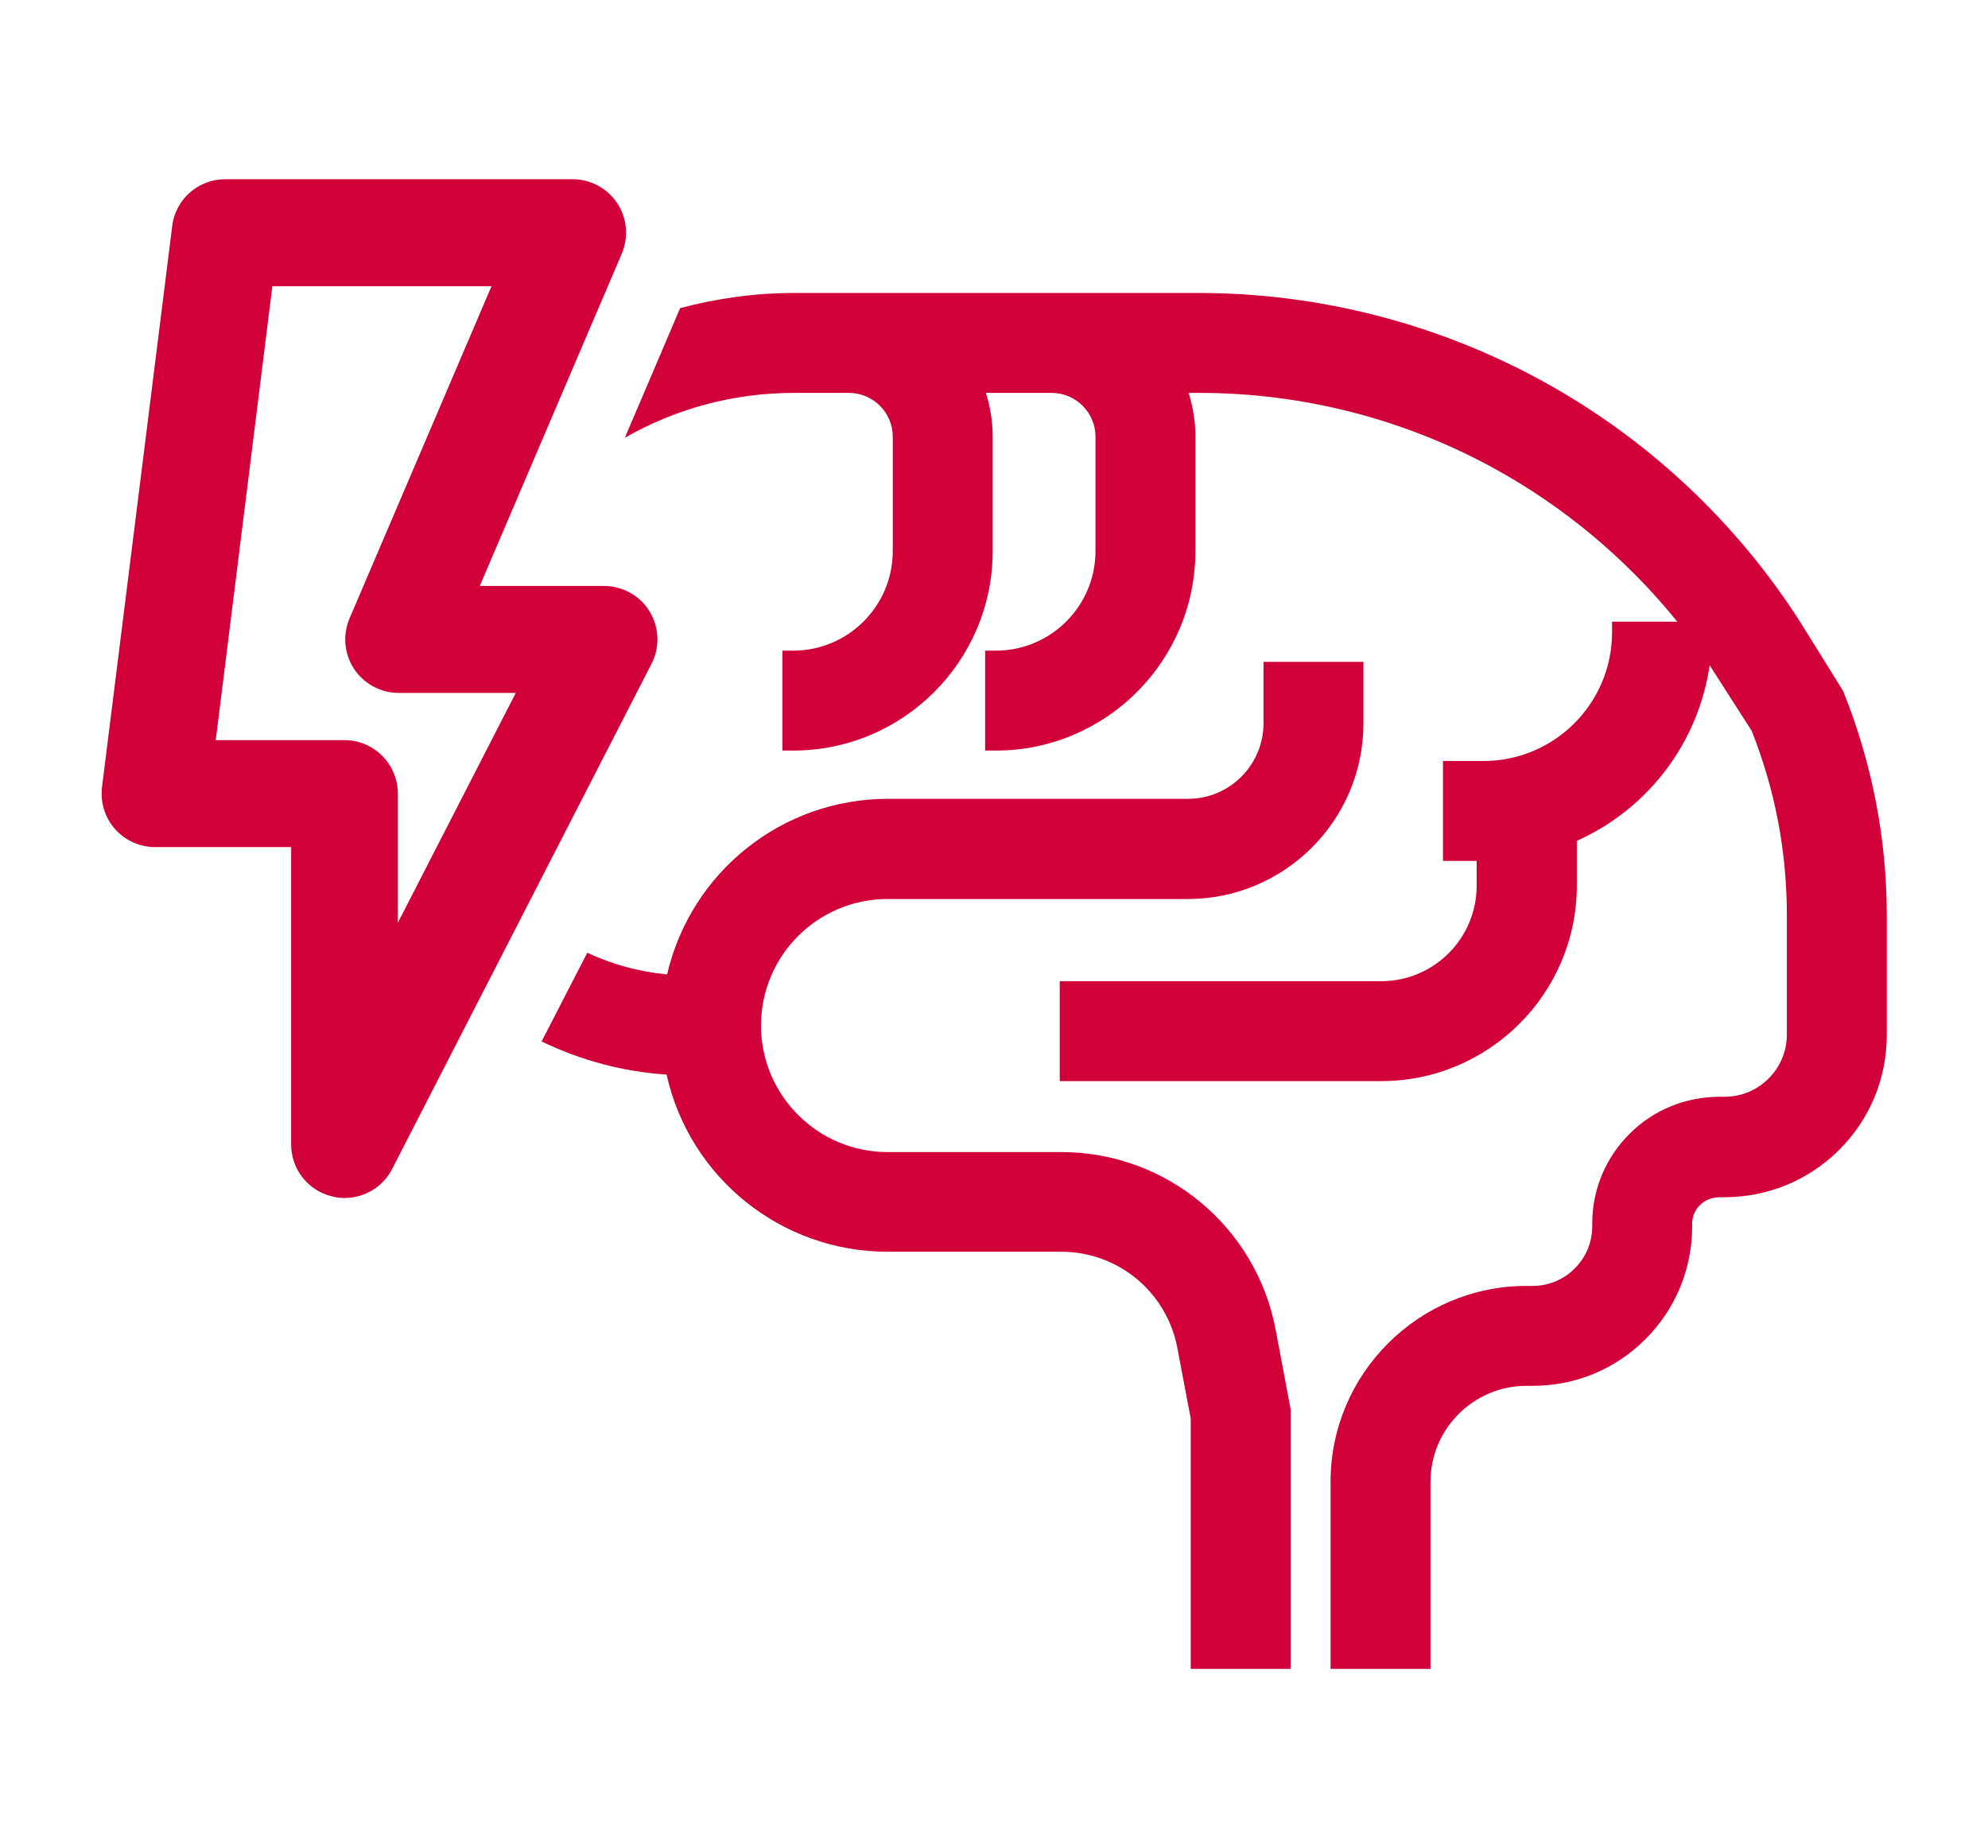
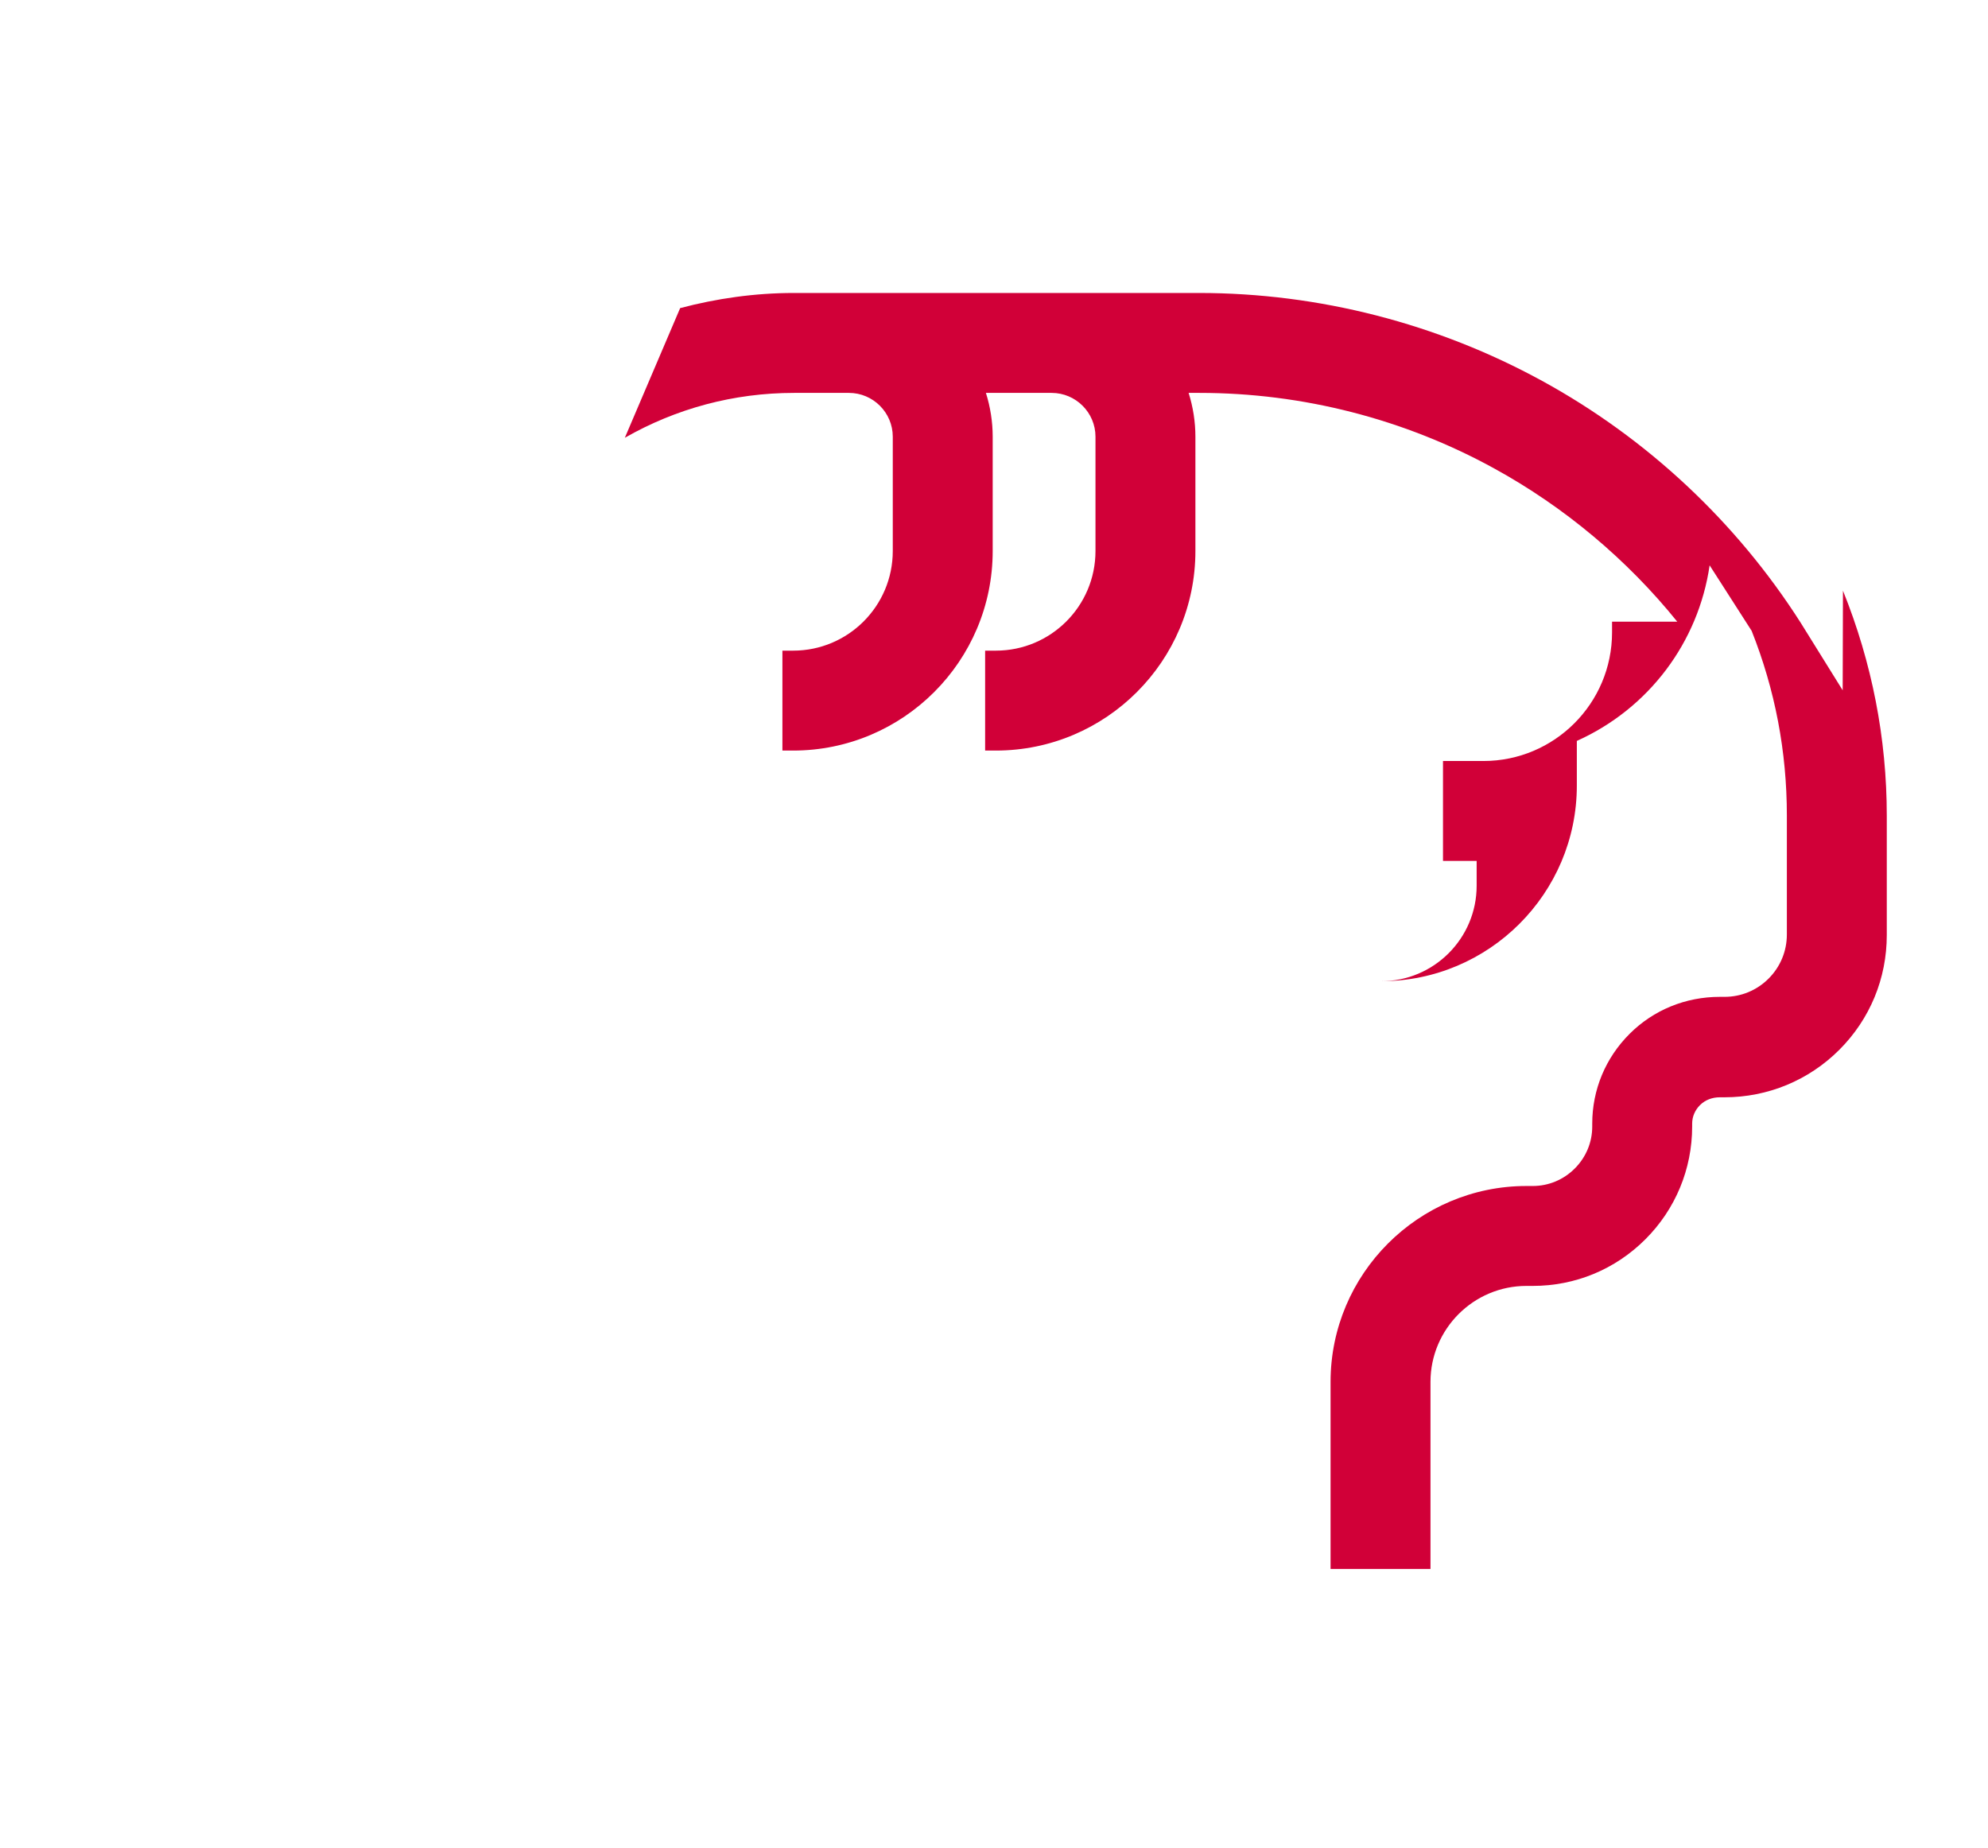
<svg xmlns="http://www.w3.org/2000/svg" id="Layer_1" data-name="Layer 1" viewBox="0 0 76.2 70.85">
  <defs>
    <style>
      .cls-1 {
        fill: #d10038;
      }
    </style>
  </defs>
-   <path class="cls-1" d="M70.63,26.46l-1.61-2.59c-2.46-3.86-5.89-7.07-9.91-9.27-4.02-2.2-8.56-3.37-13.15-3.37h-15.53c-1.5,0-2.96.21-4.36.58l-2.12,4.97c1.96-1.12,4.17-1.72,6.49-1.72h2.1c.92,0,1.68.75,1.68,1.68v4.38c0,2.11-1.71,3.82-3.82,3.82h-.41v3.83h.41c4.22,0,7.65-3.43,7.65-7.65v-4.38c0-.57-.09-1.14-.26-1.68h2.52c.92,0,1.68.75,1.68,1.68v4.38c0,2.11-1.71,3.82-3.82,3.82h-.41v3.83h.41c4.22,0,7.65-3.43,7.65-7.65v-4.38c0-.57-.09-1.14-.26-1.68h.42c3.94,0,7.85,1,11.3,2.9,2.68,1.47,5.09,3.49,7.01,5.87h-2.5v.41c0,2.72-2.21,4.93-4.93,4.93h-1.55v3.83h1.29v.95c0,2.02-1.64,3.66-3.66,3.66h-12.32v3.83h12.32c4.13,0,7.5-3.36,7.5-7.5v-1.71c2.76-1.24,4.66-3.78,5.09-6.73.09.14.18.28.27.42l1.34,2.09c.9,2.26,1.35,4.64,1.35,7.07v4.57c0,.64-.25,1.24-.7,1.69-.45.45-1.05.7-1.69.7h-.18c-1.31,0-2.54.5-3.46,1.42-.92.92-1.43,2.14-1.43,3.44v.11c0,.61-.24,1.18-.67,1.61-.43.43-1,.67-1.61.67h-.24c-4.14,0-7.51,3.37-7.51,7.51v7.17h3.83v-7.17c0-2.03,1.65-3.68,3.68-3.68h.24c1.63,0,3.16-.63,4.32-1.79,1.15-1.15,1.79-2.69,1.79-4.32v-.11c0-.27.11-.52.3-.71.2-.2.47-.3.76-.3h.18c1.66,0,3.23-.65,4.4-1.82,1.18-1.18,1.82-2.74,1.82-4.4v-4.57c0-2.97-.57-5.88-1.68-8.63Z" />
-   <path class="cls-1" d="M20.76,39.92c1.49.72,3.11,1.16,4.79,1.27.88,3.95,4.39,6.79,8.47,6.79h6.66c2.18,0,4.05,1.55,4.45,3.7l.51,2.69v9.6h3.83v-9.95s-.57-3.03-.57-3.03c-.74-3.96-4.19-6.83-8.22-6.83h-6.66c-2.67,0-4.85-2.17-4.85-4.85s2.17-4.85,4.85-4.85h11.51c3.71,0,6.73-3.02,6.73-6.73v-2.36h-3.83v2.36c0,1.59-1.3,2.89-2.89,2.89h-11.51c-4.06,0-7.55,2.81-8.46,6.73-1.07-.1-2.1-.38-3.06-.83l-1.75,3.4Z" />
-   <path class="cls-1" d="M18.39,22.46l5.44-12.73c.27-.63.21-1.36-.17-1.94-.38-.57-1.02-.92-1.71-.92h-13.32c-1.03,0-1.91.77-2.03,1.8l-2.69,21.5c-.07.58.11,1.17.5,1.61s.95.69,1.54.69h5.21v11.4c0,.95.65,1.77,1.57,1.99.16.04.32.06.48.06.75,0,1.47-.42,1.82-1.11l9.94-19.36c.33-.64.3-1.4-.07-2.01-.37-.61-1.04-.98-1.75-.98h-4.75ZM15.25,35.39v-4.97c0-1.13-.92-2.05-2.05-2.05h-4.93l2.17-17.4h8.4l-5.44,12.73c-.27.63-.21,1.36.17,1.94.38.57,1.02.92,1.71.92h4.49l-4.53,8.83Z" />
+   <path class="cls-1" d="M70.63,26.46l-1.61-2.59c-2.46-3.86-5.89-7.07-9.91-9.27-4.02-2.2-8.56-3.37-13.15-3.37h-15.53c-1.5,0-2.96.21-4.36.58l-2.12,4.97c1.96-1.12,4.17-1.72,6.49-1.72h2.1c.92,0,1.68.75,1.68,1.68v4.38c0,2.11-1.71,3.82-3.82,3.82h-.41v3.83h.41c4.22,0,7.65-3.43,7.65-7.65v-4.38c0-.57-.09-1.14-.26-1.68h2.52c.92,0,1.68.75,1.68,1.68v4.38c0,2.11-1.71,3.82-3.82,3.82h-.41v3.83h.41c4.22,0,7.65-3.43,7.65-7.65v-4.38c0-.57-.09-1.14-.26-1.68h.42c3.94,0,7.85,1,11.3,2.9,2.68,1.47,5.09,3.49,7.01,5.87h-2.5v.41c0,2.72-2.21,4.93-4.93,4.93h-1.55v3.83h1.29v.95c0,2.02-1.64,3.66-3.66,3.66h-12.32h12.32c4.13,0,7.5-3.36,7.5-7.5v-1.71c2.76-1.24,4.66-3.78,5.09-6.73.09.14.18.28.27.42l1.34,2.09c.9,2.26,1.35,4.64,1.35,7.07v4.57c0,.64-.25,1.24-.7,1.69-.45.45-1.05.7-1.69.7h-.18c-1.31,0-2.54.5-3.46,1.42-.92.92-1.43,2.14-1.43,3.44v.11c0,.61-.24,1.18-.67,1.61-.43.43-1,.67-1.61.67h-.24c-4.14,0-7.51,3.37-7.51,7.51v7.17h3.83v-7.17c0-2.03,1.65-3.68,3.68-3.68h.24c1.63,0,3.16-.63,4.32-1.79,1.15-1.15,1.79-2.69,1.79-4.32v-.11c0-.27.11-.52.3-.71.2-.2.47-.3.76-.3h.18c1.66,0,3.23-.65,4.4-1.82,1.18-1.18,1.82-2.74,1.82-4.4v-4.57c0-2.97-.57-5.88-1.68-8.63Z" />
</svg>